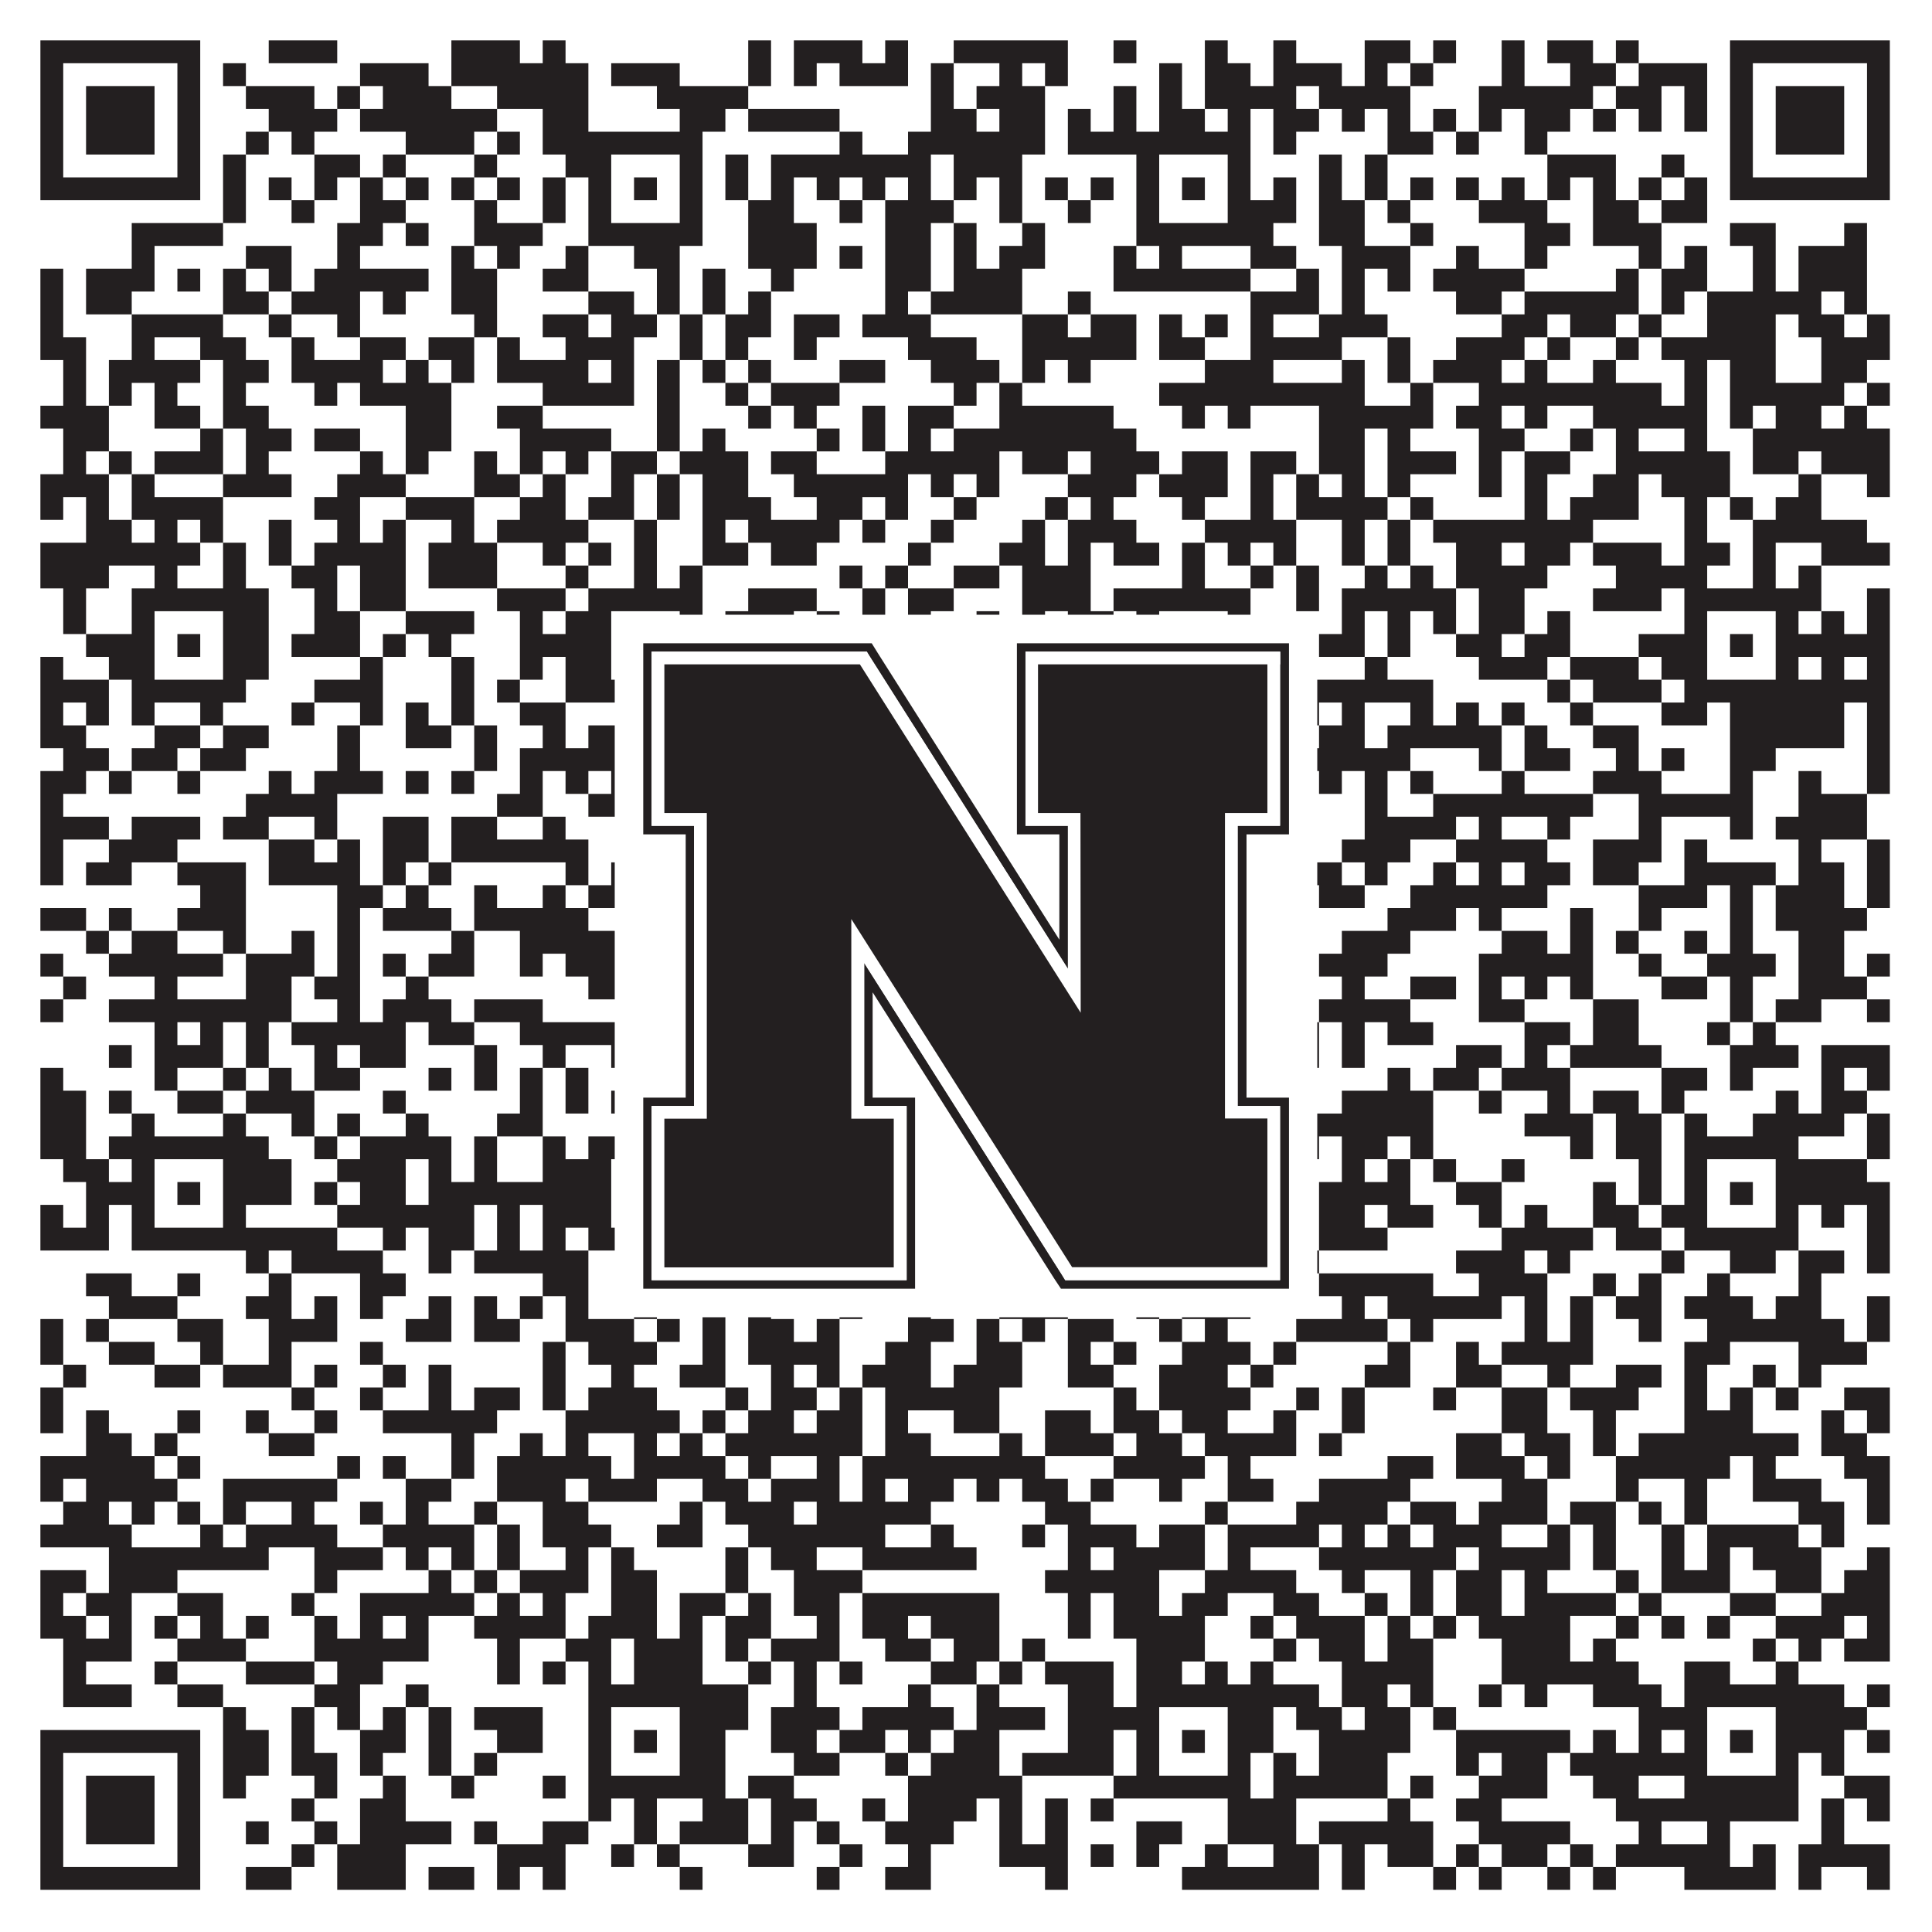
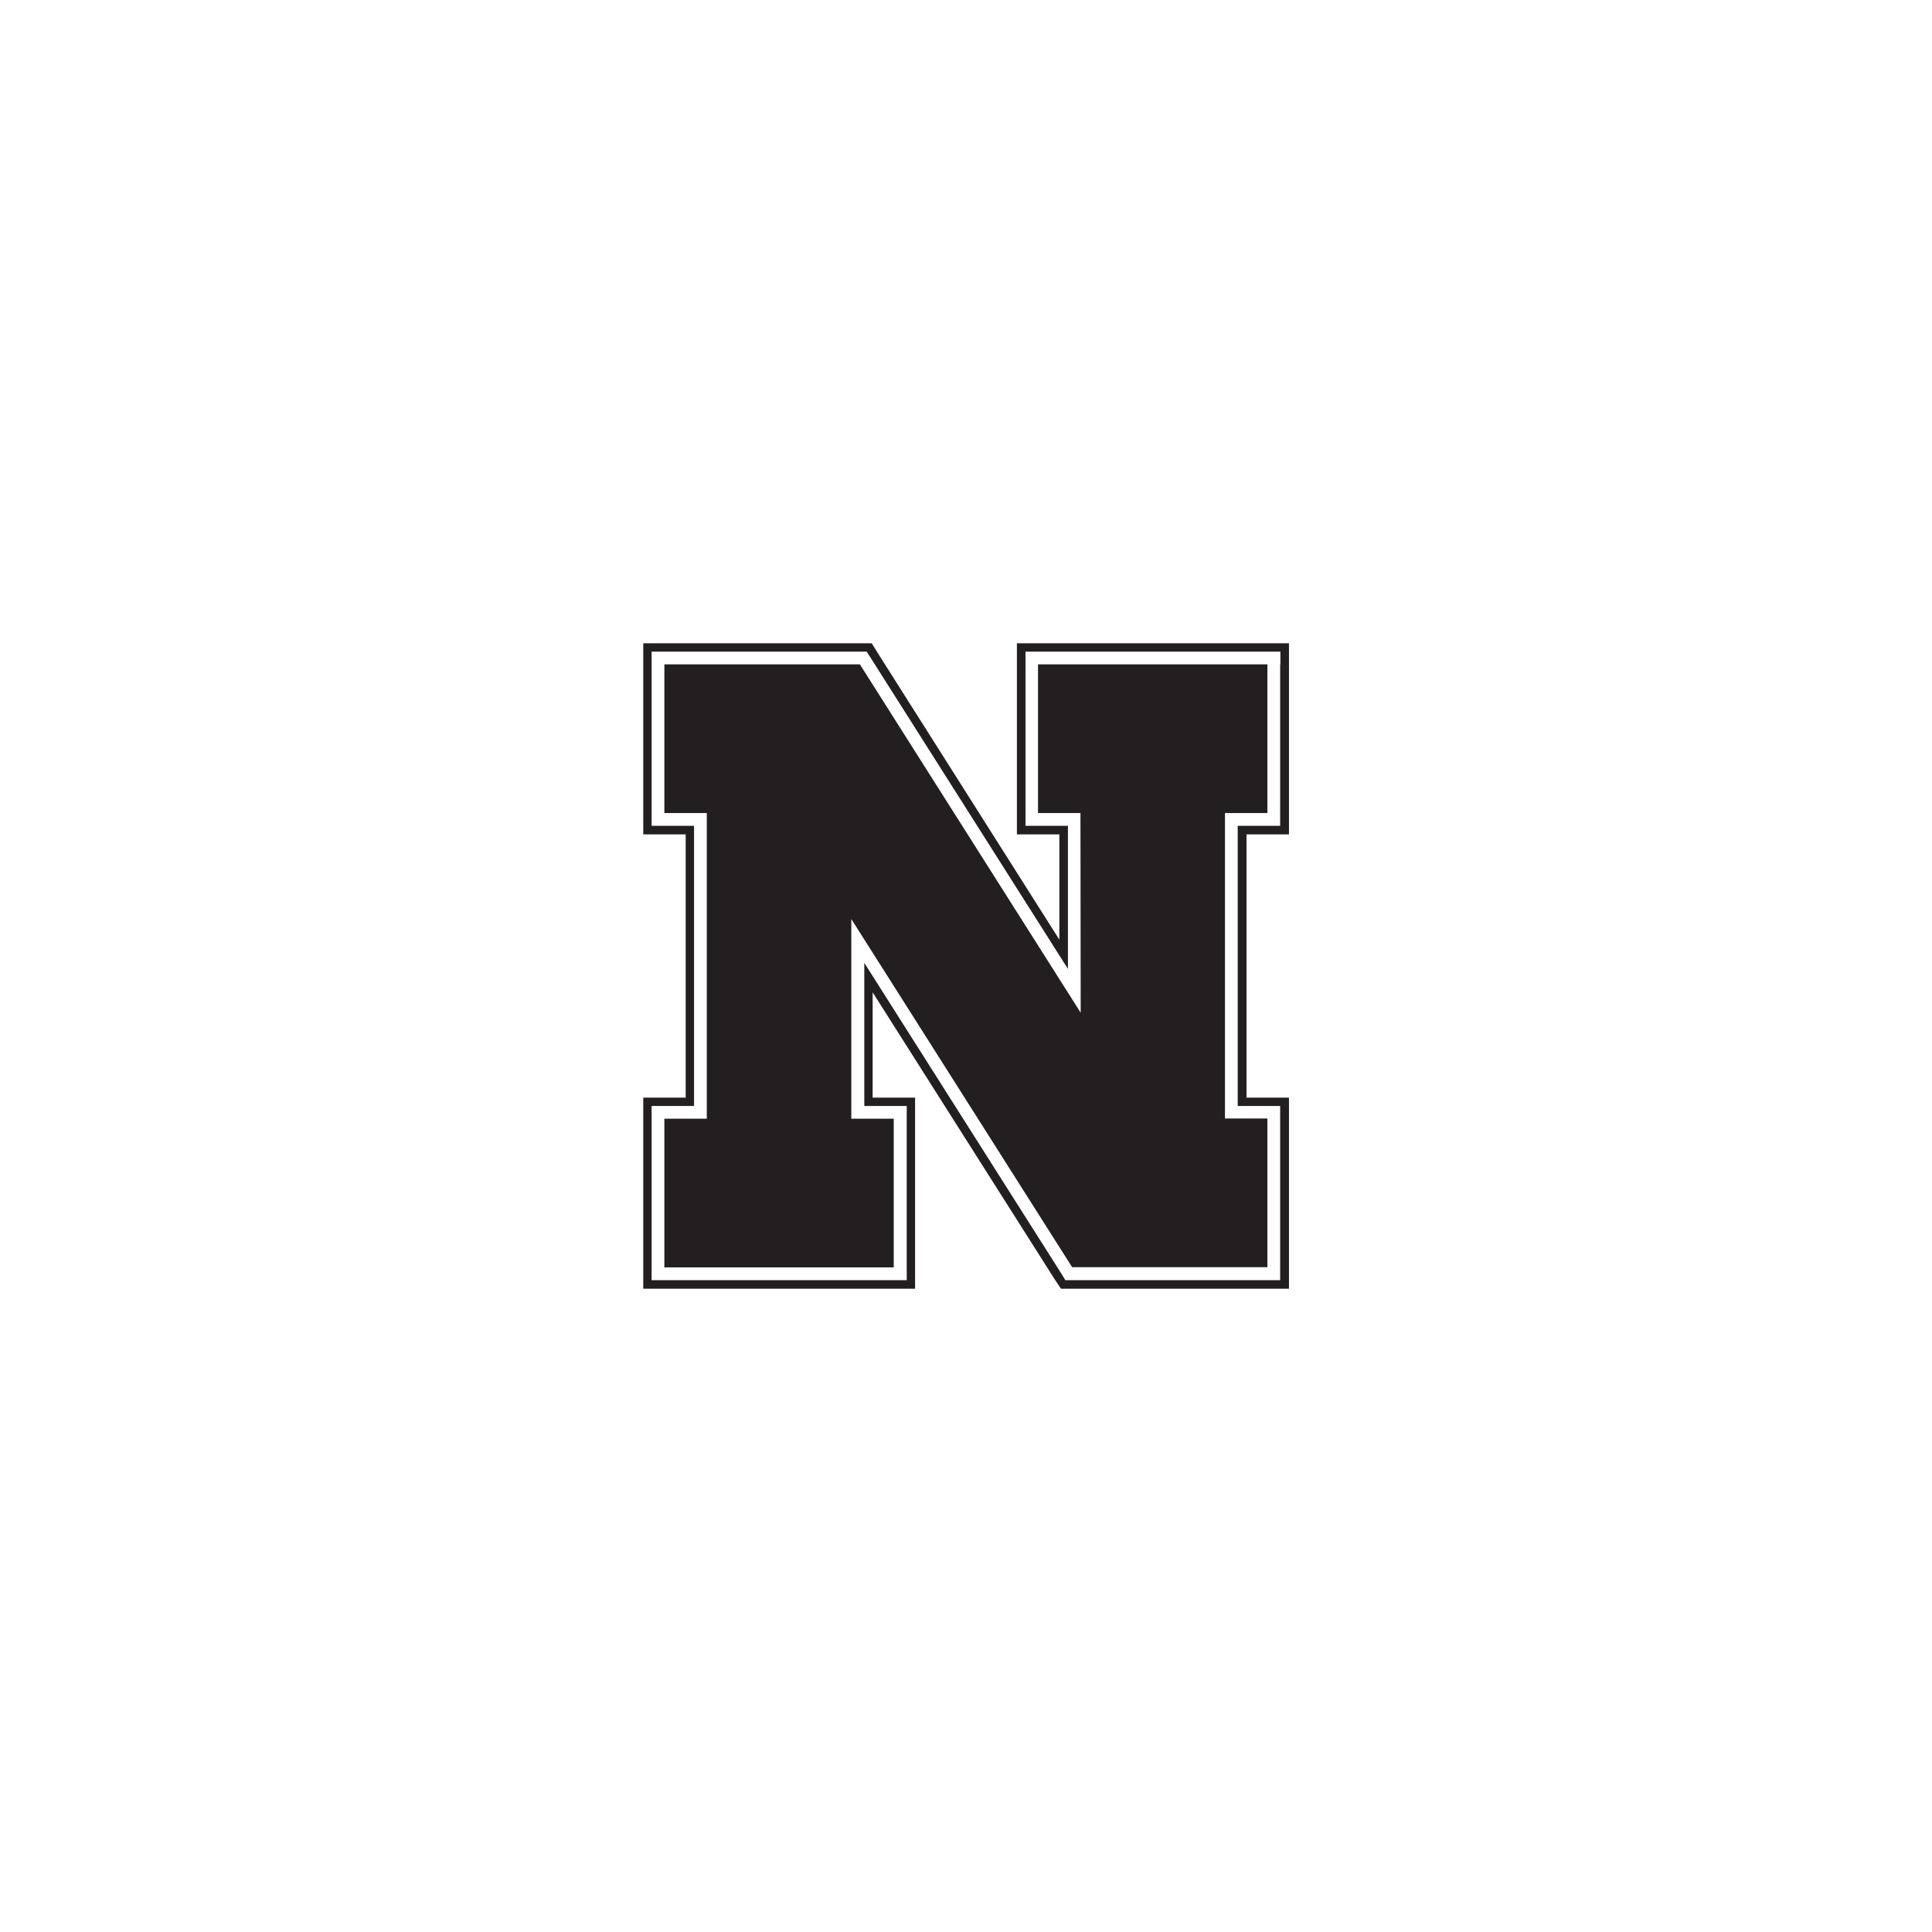
<svg xmlns="http://www.w3.org/2000/svg" version="1.1" width="1100px" height="1100px" viewBox="0 0 1100 1100">
  <rect x="0" y="0" width="1100" height="1100" fill="#ffffff" fill-opacity="1" />
-   <path fill="#231f20" fill-opacity="1" d="M23,23L114,23L114,36L23,36ZM153,23L192,23L192,36L153,36ZM257,23L296,23L296,36L257,36ZM309,23L322,23L322,36L309,36ZM426,23L439,23L439,36L426,36ZM452,23L491,23L491,36L452,36ZM504,23L517,23L517,36L504,36ZM543,23L608,23L608,36L543,36ZM634,23L647,23L647,36L634,36ZM686,23L699,23L699,36L686,36ZM725,23L738,23L738,36L725,36ZM777,23L803,23L803,36L777,36ZM816,23L829,23L829,36L816,36ZM855,23L868,23L868,36L855,36ZM881,23L907,23L907,36L881,36ZM920,23L933,23L933,36L920,36ZM985,23L1076,23L1076,36L985,36ZM23,36L36,36L36,49L23,49ZM101,36L114,36L114,49L101,49ZM127,36L140,36L140,49L127,49ZM205,36L244,36L244,49L205,49ZM257,36L335,36L335,49L257,49ZM348,36L387,36L387,49L348,49ZM426,36L439,36L439,49L426,49ZM452,36L465,36L465,49L452,49ZM478,36L517,36L517,49L478,49ZM530,36L543,36L543,49L530,49ZM569,36L582,36L582,49L569,49ZM595,36L608,36L608,49L595,49ZM660,36L673,36L673,49L660,49ZM686,36L712,36L712,49L686,49ZM725,36L764,36L764,49L725,49ZM777,36L790,36L790,49L777,49ZM803,36L816,36L816,49L803,49ZM855,36L868,36L868,49L855,49ZM894,36L920,36L920,49L894,49ZM933,36L972,36L972,49L933,49ZM985,36L998,36L998,49L985,49ZM1063,36L1076,36L1076,49L1063,49ZM23,49L36,49L36,62L23,62ZM49,49L88,49L88,62L49,62ZM101,49L114,49L114,62L101,62ZM140,49L179,49L179,62L140,62ZM192,49L205,49L205,62L192,62ZM218,49L257,49L257,62L218,62ZM283,49L335,49L335,62L283,62ZM374,49L426,49L426,62L374,62ZM530,49L543,49L543,62L530,62ZM556,49L595,49L595,62L556,62ZM634,49L647,49L647,62L634,62ZM660,49L673,49L673,62L660,62ZM686,49L738,49L738,62L686,62ZM751,49L803,49L803,62L751,62ZM842,49L907,49L907,62L842,62ZM920,49L946,49L946,62L920,62ZM959,49L972,49L972,62L959,62ZM985,49L998,49L998,62L985,62ZM1011,49L1050,49L1050,62L1011,62ZM1063,49L1076,49L1076,62L1063,62ZM23,62L36,62L36,75L23,75ZM49,62L88,62L88,75L49,75ZM101,62L114,62L114,75L101,75ZM153,62L192,62L192,75L153,75ZM205,62L283,62L283,75L205,75ZM309,62L335,62L335,75L309,75ZM387,62L413,62L413,75L387,75ZM426,62L478,62L478,75L426,75ZM530,62L556,62L556,75L530,75ZM569,62L595,62L595,75L569,75ZM608,62L621,62L621,75L608,75ZM634,62L647,62L647,75L634,75ZM660,62L686,62L686,75L660,75ZM699,62L712,62L712,75L699,75ZM725,62L751,62L751,75L725,75ZM764,62L777,62L777,75L764,75ZM790,62L803,62L803,75L790,75ZM816,62L829,62L829,75L816,75ZM842,62L855,62L855,75L842,75ZM868,62L894,62L894,75L868,75ZM907,62L920,62L920,75L907,75ZM933,62L946,62L946,75L933,75ZM959,62L972,62L972,75L959,75ZM985,62L998,62L998,75L985,75ZM1011,62L1050,62L1050,75L1011,75ZM1063,62L1076,62L1076,75L1063,75ZM23,75L36,75L36,88L23,88ZM49,75L88,75L88,88L49,88ZM101,75L114,75L114,88L101,88ZM140,75L153,75L153,88L140,88ZM166,75L179,75L179,88L166,88ZM231,75L270,75L270,88L231,88ZM283,75L296,75L296,88L283,88ZM309,75L400,75L400,88L309,88ZM478,75L491,75L491,88L478,88ZM517,75L595,75L595,88L517,88ZM608,75L712,75L712,88L608,88ZM725,75L738,75L738,88L725,88ZM790,75L816,75L816,88L790,88ZM829,75L842,75L842,88L829,88ZM868,75L881,75L881,88L868,88ZM985,75L998,75L998,88L985,88ZM1011,75L1050,75L1050,88L1011,88ZM1063,75L1076,75L1076,88L1063,88ZM23,88L36,88L36,101L23,101ZM101,88L114,88L114,101L101,101ZM127,88L140,88L140,101L127,101ZM179,88L205,88L205,101L179,101ZM218,88L231,88L231,101L218,101ZM270,88L283,88L283,101L270,101ZM322,88L348,88L348,101L322,101ZM387,88L400,88L400,101L387,101ZM413,88L426,88L426,101L413,101ZM439,88L530,88L530,101L439,101ZM543,88L582,88L582,101L543,101ZM647,88L660,88L660,101L647,101ZM699,88L712,88L712,101L699,101ZM751,88L764,88L764,101L751,101ZM777,88L790,88L790,101L777,101ZM881,88L920,88L920,101L881,101ZM946,88L959,88L959,101L946,101ZM985,88L998,88L998,101L985,101ZM1063,88L1076,88L1076,101L1063,101ZM23,101L114,101L114,114L23,114ZM127,101L140,101L140,114L127,114ZM153,101L166,101L166,114L153,114ZM179,101L192,101L192,114L179,114ZM205,101L218,101L218,114L205,114ZM231,101L244,101L244,114L231,114ZM257,101L270,101L270,114L257,114ZM283,101L296,101L296,114L283,114ZM309,101L322,101L322,114L309,114ZM335,101L348,101L348,114L335,114ZM361,101L374,101L374,114L361,114ZM387,101L400,101L400,114L387,114ZM413,101L426,101L426,114L413,114ZM439,101L452,101L452,114L439,114ZM465,101L478,101L478,114L465,114ZM491,101L504,101L504,114L491,114ZM517,101L530,101L530,114L517,114ZM543,101L556,101L556,114L543,114ZM569,101L582,101L582,114L569,114ZM595,101L608,101L608,114L595,114ZM621,101L634,101L634,114L621,114ZM647,101L660,101L660,114L647,114ZM673,101L686,101L686,114L673,114ZM699,101L712,101L712,114L699,114ZM725,101L738,101L738,114L725,114ZM751,101L764,101L764,114L751,114ZM777,101L790,101L790,114L777,114ZM803,101L816,101L816,114L803,114ZM829,101L842,101L842,114L829,114ZM855,101L868,101L868,114L855,114ZM881,101L894,101L894,114L881,114ZM907,101L920,101L920,114L907,114ZM933,101L946,101L946,114L933,114ZM959,101L972,101L972,114L959,114ZM985,101L1076,101L1076,114L985,114ZM127,114L140,114L140,127L127,127ZM166,114L179,114L179,127L166,127ZM205,114L231,114L231,127L205,127ZM270,114L283,114L283,127L270,127ZM309,114L322,114L322,127L309,127ZM335,114L348,114L348,127L335,127ZM387,114L400,114L400,127L387,127ZM426,114L452,114L452,127L426,127ZM478,114L491,114L491,127L478,127ZM504,114L543,114L543,127L504,127ZM569,114L582,114L582,127L569,127ZM608,114L621,114L621,127L608,127ZM647,114L660,114L660,127L647,127ZM699,114L738,114L738,127L699,127ZM751,114L777,114L777,127L751,127ZM790,114L803,114L803,127L790,127ZM842,114L881,114L881,127L842,127ZM907,114L933,114L933,127L907,127ZM946,114L972,114L972,127L946,127ZM75,127L127,127L127,140L75,140ZM192,127L218,127L218,140L192,140ZM231,127L244,127L244,140L231,140ZM270,127L309,127L309,140L270,140ZM335,127L400,127L400,140L335,140ZM426,127L465,127L465,140L426,140ZM504,127L530,127L530,140L504,140ZM543,127L556,127L556,140L543,140ZM582,127L595,127L595,140L582,140ZM647,127L725,127L725,140L647,140ZM751,127L777,127L777,140L751,140ZM803,127L816,127L816,140L803,140ZM868,127L894,127L894,140L868,140ZM907,127L946,127L946,140L907,140ZM985,127L1011,127L1011,140L985,140ZM1050,127L1063,127L1063,140L1050,140ZM75,140L88,140L88,153L75,153ZM140,140L166,140L166,153L140,153ZM192,140L205,140L205,153L192,153ZM257,140L270,140L270,153L257,153ZM283,140L296,140L296,153L283,153ZM322,140L335,140L335,153L322,153ZM361,140L387,140L387,153L361,153ZM426,140L465,140L465,153L426,153ZM478,140L491,140L491,153L478,153ZM504,140L530,140L530,153L504,153ZM543,140L556,140L556,153L543,153ZM569,140L595,140L595,153L569,153ZM634,140L647,140L647,153L634,153ZM660,140L673,140L673,153L660,153ZM712,140L738,140L738,153L712,153ZM764,140L803,140L803,153L764,153ZM829,140L842,140L842,153L829,153ZM868,140L881,140L881,153L868,153ZM933,140L946,140L946,153L933,153ZM959,140L972,140L972,153L959,153ZM998,140L1011,140L1011,153L998,153ZM1024,140L1063,140L1063,153L1024,153ZM23,153L36,153L36,166L23,166ZM49,153L88,153L88,166L49,166ZM101,153L114,153L114,166L101,166ZM127,153L140,153L140,166L127,166ZM153,153L166,153L166,166L153,166ZM179,153L244,153L244,166L179,166ZM257,153L283,153L283,166L257,166ZM309,153L335,153L335,166L309,166ZM374,153L387,153L387,166L374,166ZM400,153L413,153L413,166L400,166ZM439,153L452,153L452,166L439,166ZM504,153L530,153L530,166L504,166ZM543,153L582,153L582,166L543,166ZM634,153L712,153L712,166L634,166ZM738,153L751,153L751,166L738,166ZM764,153L777,153L777,166L764,166ZM790,153L803,153L803,166L790,166ZM816,153L868,153L868,166L816,166ZM920,153L933,153L933,166L920,166ZM946,153L972,153L972,166L946,166ZM998,153L1011,153L1011,166L998,166ZM1024,153L1063,153L1063,166L1024,166ZM23,166L36,166L36,179L23,179ZM49,166L75,166L75,179L49,179ZM127,166L153,166L153,179L127,179ZM166,166L205,166L205,179L166,179ZM218,166L231,166L231,179L218,179ZM257,166L283,166L283,179L257,179ZM335,166L361,166L361,179L335,179ZM374,166L387,166L387,179L374,179ZM400,166L413,166L413,179L400,179ZM426,166L439,166L439,179L426,179ZM504,166L517,166L517,179L504,179ZM530,166L582,166L582,179L530,179ZM608,166L621,166L621,179L608,179ZM712,166L751,166L751,179L712,179ZM764,166L777,166L777,179L764,179ZM829,166L855,166L855,179L829,179ZM868,166L933,166L933,179L868,179ZM946,166L959,166L959,179L946,179ZM972,166L1037,166L1037,179L972,179ZM1050,166L1063,166L1063,179L1050,179ZM23,179L36,179L36,192L23,192ZM75,179L127,179L127,192L75,192ZM153,179L166,179L166,192L153,192ZM192,179L205,179L205,192L192,192ZM270,179L283,179L283,192L270,192ZM309,179L335,179L335,192L309,192ZM348,179L374,179L374,192L348,192ZM387,179L400,179L400,192L387,192ZM413,179L439,179L439,192L413,192ZM452,179L478,179L478,192L452,192ZM491,179L530,179L530,192L491,192ZM582,179L608,179L608,192L582,192ZM621,179L647,179L647,192L621,192ZM660,179L673,179L673,192L660,192ZM686,179L699,179L699,192L686,192ZM712,179L725,179L725,192L712,192ZM751,179L790,179L790,192L751,192ZM855,179L881,179L881,192L855,192ZM894,179L920,179L920,192L894,192ZM933,179L946,179L946,192L933,192ZM972,179L1011,179L1011,192L972,192ZM1024,179L1050,179L1050,192L1024,192ZM1063,179L1076,179L1076,192L1063,192ZM23,192L49,192L49,205L23,205ZM75,192L88,192L88,205L75,205ZM114,192L140,192L140,205L114,205ZM166,192L179,192L179,205L166,205ZM205,192L231,192L231,205L205,205ZM244,192L270,192L270,205L244,205ZM283,192L296,192L296,205L283,205ZM322,192L361,192L361,205L322,205ZM387,192L400,192L400,205L387,205ZM413,192L426,192L426,205L413,205ZM452,192L465,192L465,205L452,205ZM517,192L556,192L556,205L517,205ZM582,192L647,192L647,205L582,205ZM660,192L686,192L686,205L660,205ZM712,192L764,192L764,205L712,205ZM790,192L803,192L803,205L790,205ZM829,192L868,192L868,205L829,205ZM881,192L894,192L894,205L881,205ZM920,192L933,192L933,205L920,205ZM946,192L1011,192L1011,205L946,205ZM1037,192L1076,192L1076,205L1037,205ZM36,205L49,205L49,218L36,218ZM62,205L114,205L114,218L62,218ZM127,205L153,205L153,218L127,218ZM166,205L218,205L218,218L166,218ZM231,205L244,205L244,218L231,218ZM257,205L270,205L270,218L257,218ZM283,205L335,205L335,218L283,218ZM348,205L361,205L361,218L348,218ZM374,205L387,205L387,218L374,218ZM400,205L413,205L413,218L400,218ZM426,205L439,205L439,218L426,218ZM478,205L504,205L504,218L478,218ZM530,205L569,205L569,218L530,218ZM582,205L595,205L595,218L582,218ZM608,205L621,205L621,218L608,218ZM686,205L725,205L725,218L686,218ZM764,205L777,205L777,218L764,218ZM790,205L803,205L803,218L790,218ZM816,205L855,205L855,218L816,218ZM868,205L881,205L881,218L868,218ZM907,205L920,205L920,218L907,218ZM959,205L972,205L972,218L959,218ZM985,205L1011,205L1011,218L985,218ZM1037,205L1063,205L1063,218L1037,218ZM36,218L49,218L49,231L36,231ZM62,218L75,218L75,231L62,231ZM88,218L101,218L101,231L88,231ZM127,218L140,218L140,231L127,231ZM179,218L192,218L192,231L179,231ZM205,218L257,218L257,231L205,231ZM309,218L361,218L361,231L309,231ZM374,218L387,218L387,231L374,231ZM413,218L426,218L426,231L413,231ZM439,218L478,218L478,231L439,231ZM543,218L556,218L556,231L543,231ZM569,218L582,218L582,231L569,231ZM660,218L777,218L777,231L660,231ZM803,218L816,218L816,231L803,231ZM842,218L946,218L946,231L842,231ZM959,218L972,218L972,231L959,231ZM985,218L1050,218L1050,231L985,231ZM1063,218L1076,218L1076,231L1063,231ZM23,231L62,231L62,244L23,244ZM88,231L114,231L114,244L88,244ZM127,231L153,231L153,244L127,244ZM231,231L257,231L257,244L231,244ZM283,231L309,231L309,244L283,244ZM374,231L387,231L387,244L374,244ZM426,231L439,231L439,244L426,244ZM452,231L465,231L465,244L452,244ZM491,231L504,231L504,244L491,244ZM517,231L543,231L543,244L517,244ZM569,231L634,231L634,244L569,244ZM673,231L686,231L686,244L673,244ZM699,231L712,231L712,244L699,244ZM751,231L816,231L816,244L751,244ZM829,231L855,231L855,244L829,244ZM868,231L881,231L881,244L868,244ZM907,231L972,231L972,244L907,244ZM985,231L998,231L998,244L985,244ZM1011,231L1037,231L1037,244L1011,244ZM1050,231L1063,231L1063,244L1050,244ZM36,244L62,244L62,257L36,257ZM114,244L127,244L127,257L114,257ZM140,244L166,244L166,257L140,257ZM179,244L205,244L205,257L179,257ZM231,244L257,244L257,257L231,257ZM296,244L348,244L348,257L296,257ZM374,244L387,244L387,257L374,257ZM400,244L413,244L413,257L400,257ZM465,244L478,244L478,257L465,257ZM491,244L504,244L504,257L491,257ZM517,244L530,244L530,257L517,257ZM543,244L647,244L647,257L543,257ZM751,244L777,244L777,257L751,257ZM790,244L803,244L803,257L790,257ZM842,244L868,244L868,257L842,257ZM894,244L907,244L907,257L894,257ZM920,244L933,244L933,257L920,257ZM959,244L972,244L972,257L959,257ZM998,244L1076,244L1076,257L998,257ZM36,257L49,257L49,270L36,270ZM62,257L75,257L75,270L62,270ZM88,257L127,257L127,270L88,270ZM140,257L153,257L153,270L140,270ZM205,257L218,257L218,270L205,270ZM231,257L244,257L244,270L231,270ZM270,257L283,257L283,270L270,270ZM296,257L309,257L309,270L296,270ZM322,257L335,257L335,270L322,270ZM348,257L374,257L374,270L348,270ZM387,257L426,257L426,270L387,270ZM439,257L465,257L465,270L439,270ZM504,257L569,257L569,270L504,270ZM582,257L608,257L608,270L582,270ZM621,257L660,257L660,270L621,270ZM673,257L699,257L699,270L673,270ZM712,257L738,257L738,270L712,270ZM751,257L777,257L777,270L751,270ZM790,257L829,257L829,270L790,270ZM842,257L855,257L855,270L842,270ZM868,257L894,257L894,270L868,270ZM920,257L985,257L985,270L920,270ZM998,257L1024,257L1024,270L998,270ZM1037,257L1076,257L1076,270L1037,270ZM23,270L62,270L62,283L23,283ZM75,270L88,270L88,283L75,283ZM127,270L166,270L166,283L127,283ZM192,270L231,270L231,283L192,283ZM270,270L296,270L296,283L270,283ZM309,270L322,270L322,283L309,283ZM348,270L361,270L361,283L348,283ZM374,270L387,270L387,283L374,283ZM400,270L426,270L426,283L400,283ZM452,270L517,270L517,283L452,283ZM530,270L543,270L543,283L530,283ZM556,270L569,270L569,283L556,283ZM608,270L647,270L647,283L608,283ZM660,270L699,270L699,283L660,283ZM712,270L725,270L725,283L712,283ZM738,270L751,270L751,283L738,283ZM764,270L777,270L777,283L764,283ZM790,270L803,270L803,283L790,283ZM842,270L855,270L855,283L842,283ZM868,270L881,270L881,283L868,283ZM907,270L933,270L933,283L907,283ZM946,270L985,270L985,283L946,283ZM1024,270L1037,270L1037,283L1024,283ZM1063,270L1076,270L1076,283L1063,283ZM23,283L36,283L36,296L23,296ZM49,283L62,283L62,296L49,296ZM75,283L127,283L127,296L75,296ZM179,283L205,283L205,296L179,296ZM231,283L270,283L270,296L231,296ZM296,283L322,283L322,296L296,296ZM335,283L361,283L361,296L335,296ZM374,283L387,283L387,296L374,296ZM400,283L439,283L439,296L400,296ZM465,283L491,283L491,296L465,296ZM504,283L517,283L517,296L504,296ZM543,283L556,283L556,296L543,296ZM595,283L608,283L608,296L595,296ZM621,283L634,283L634,296L621,296ZM673,283L686,283L686,296L673,296ZM712,283L725,283L725,296L712,296ZM738,283L790,283L790,296L738,296ZM803,283L816,283L816,296L803,296ZM868,283L881,283L881,296L868,296ZM894,283L933,283L933,296L894,296ZM959,283L972,283L972,296L959,296ZM985,283L998,283L998,296L985,296ZM1011,283L1037,283L1037,296L1011,296ZM49,296L75,296L75,309L49,309ZM88,296L101,296L101,309L88,309ZM114,296L127,296L127,309L114,309ZM153,296L166,296L166,309L153,309ZM192,296L205,296L205,309L192,309ZM218,296L231,296L231,309L218,309ZM257,296L270,296L270,309L257,309ZM283,296L335,296L335,309L283,309ZM361,296L374,296L374,309L361,309ZM400,296L413,296L413,309L400,309ZM426,296L478,296L478,309L426,309ZM491,296L504,296L504,309L491,309ZM530,296L543,296L543,309L530,309ZM582,296L595,296L595,309L582,309ZM608,296L647,296L647,309L608,309ZM686,296L738,296L738,309L686,309ZM764,296L777,296L777,309L764,309ZM790,296L803,296L803,309L790,309ZM816,296L907,296L907,309L816,309ZM959,296L972,296L972,309L959,309ZM998,296L1063,296L1063,309L998,309ZM23,309L114,309L114,322L23,322ZM127,309L140,309L140,322L127,322ZM153,309L166,309L166,322L153,322ZM179,309L231,309L231,322L179,322ZM244,309L283,309L283,322L244,322ZM309,309L322,309L322,322L309,322ZM335,309L348,309L348,322L335,322ZM361,309L374,309L374,322L361,322ZM400,309L426,309L426,322L400,322ZM439,309L465,309L465,322L439,322ZM517,309L530,309L530,322L517,322ZM569,309L595,309L595,322L569,322ZM608,309L621,309L621,322L608,322ZM634,309L660,309L660,322L634,322ZM673,309L686,309L686,322L673,322ZM699,309L712,309L712,322L699,322ZM725,309L738,309L738,322L725,322ZM764,309L777,309L777,322L764,322ZM790,309L803,309L803,322L790,322ZM829,309L855,309L855,322L829,322ZM868,309L894,309L894,322L868,322ZM907,309L946,309L946,322L907,322ZM959,309L985,309L985,322L959,322ZM998,309L1011,309L1011,322L998,322ZM1037,309L1076,309L1076,322L1037,322ZM23,322L62,322L62,335L23,335ZM88,322L101,322L101,335L88,335ZM127,322L140,322L140,335L127,335ZM166,322L192,322L192,335L166,335ZM205,322L231,322L231,335L205,335ZM244,322L283,322L283,335L244,335ZM322,322L335,322L335,335L322,335ZM361,322L374,322L374,335L361,335ZM387,322L400,322L400,335L387,335ZM478,322L491,322L491,335L478,335ZM504,322L517,322L517,335L504,335ZM543,322L569,322L569,335L543,335ZM582,322L621,322L621,335L582,335ZM673,322L686,322L686,335L673,335ZM712,322L725,322L725,335L712,335ZM738,322L751,322L751,335L738,335ZM777,322L790,322L790,335L777,335ZM803,322L816,322L816,335L803,335ZM829,322L881,322L881,335L829,335ZM920,322L972,322L972,335L920,335ZM998,322L1011,322L1011,335L998,335ZM1024,322L1037,322L1037,335L1024,335ZM36,335L49,335L49,348L36,348ZM75,335L153,335L153,348L75,348ZM179,335L192,335L192,348L179,348ZM205,335L231,335L231,348L205,348ZM283,335L322,335L322,348L283,348ZM335,335L400,335L400,348L335,348ZM426,335L465,335L465,348L426,348ZM491,335L504,335L504,348L491,348ZM517,335L543,335L543,348L517,348ZM582,335L621,335L621,348L582,348ZM634,335L712,335L712,348L634,348ZM738,335L751,335L751,348L738,348ZM764,335L829,335L829,348L764,348ZM842,335L868,335L868,348L842,348ZM907,335L946,335L946,348L907,348ZM959,335L1037,335L1037,348L959,348ZM1063,335L1076,335L1076,348L1063,348ZM36,348L49,348L49,361L36,361ZM75,348L88,348L88,361L75,361ZM127,348L153,348L153,361L127,361ZM179,348L205,348L205,361L179,361ZM231,348L270,348L270,361L231,361ZM296,348L309,348L309,361L296,361ZM322,348L348,348L348,361L322,361ZM387,348L400,348L400,361L387,361ZM413,348L452,348L452,361L413,361ZM465,348L478,348L478,361L465,361ZM491,348L504,348L504,361L491,361ZM517,348L530,348L530,361L517,361ZM556,348L569,348L569,361L556,361ZM582,348L595,348L595,361L582,361ZM608,348L634,348L634,361L608,361ZM647,348L660,348L660,361L647,361ZM699,348L712,348L712,361L699,361ZM764,348L777,348L777,361L764,361ZM790,348L803,348L803,361L790,361ZM816,348L829,348L829,361L816,361ZM842,348L868,348L868,361L842,361ZM881,348L894,348L894,361L881,361ZM959,348L972,348L972,361L959,361ZM1011,348L1024,348L1024,361L1011,361ZM1037,348L1050,348L1050,361L1037,361ZM1063,348L1076,348L1076,361L1063,361ZM49,361L88,361L88,374L49,374ZM101,361L114,361L114,374L101,374ZM127,361L153,361L153,374L127,374ZM166,361L205,361L205,374L166,374ZM218,361L231,361L231,374L218,374ZM244,361L257,361L257,374L244,374ZM296,361L348,361L348,374L296,374ZM361,361L374,361L374,374L361,374ZM387,361L413,361L413,374L387,374ZM452,361L465,361L465,374L452,374ZM478,361L491,361L491,374L478,374ZM504,361L517,361L517,374L504,374ZM530,361L543,361L543,374L530,374ZM556,361L595,361L595,374L556,374ZM608,361L621,361L621,374L608,374ZM634,361L660,361L660,374L634,374ZM673,361L686,361L686,374L673,374ZM699,361L738,361L738,374L699,374ZM751,361L777,361L777,374L751,374ZM790,361L803,361L803,374L790,374ZM829,361L855,361L855,374L829,374ZM868,361L894,361L894,374L868,374ZM933,361L972,361L972,374L933,374ZM985,361L998,361L998,374L985,374ZM1011,361L1076,361L1076,374L1011,374ZM23,374L36,374L36,387L23,387ZM62,374L88,374L88,387L62,387ZM127,374L153,374L153,387L127,387ZM205,374L218,374L218,387L205,387ZM257,374L270,374L270,387L257,387ZM296,374L309,374L309,387L296,387ZM322,374L348,374L348,387L322,387ZM387,374L400,374L400,387L387,387ZM413,374L426,374L426,387L413,387ZM504,374L517,374L517,387L504,387ZM530,374L582,374L582,387L530,387ZM634,374L660,374L660,387L634,387ZM699,374L725,374L725,387L699,387ZM777,374L790,374L790,387L777,387ZM842,374L881,374L881,387L842,387ZM894,374L933,374L933,387L894,387ZM946,374L972,374L972,387L946,387ZM1011,374L1024,374L1024,387L1011,387ZM1037,374L1050,374L1050,387L1037,387ZM1063,374L1076,374L1076,387L1063,387ZM23,387L62,387L62,400L23,400ZM75,387L140,387L140,400L75,400ZM179,387L218,387L218,400L179,400ZM257,387L270,387L270,400L257,400ZM283,387L296,387L296,400L283,400ZM322,387L426,387L426,400L322,400ZM439,387L452,387L452,400L439,400ZM491,387L504,387L504,400L491,400ZM517,387L530,387L530,400L517,400ZM543,387L556,387L556,400L543,400ZM595,387L608,387L608,400L595,400ZM634,387L725,387L725,400L634,400ZM738,387L816,387L816,400L738,400ZM881,387L894,387L894,400L881,400ZM907,387L946,387L946,400L907,400ZM959,387L1076,387L1076,400L959,400ZM23,400L36,400L36,413L23,413ZM49,400L62,400L62,413L49,413ZM75,400L88,400L88,413L75,413ZM114,400L127,400L127,413L114,413ZM166,400L179,400L179,413L166,413ZM205,400L218,400L218,413L205,413ZM231,400L244,400L244,413L231,413ZM257,400L270,400L270,413L257,413ZM296,400L322,400L322,413L296,413ZM374,400L400,400L400,413L374,413ZM439,400L452,400L452,413L439,413ZM465,400L478,400L478,413L465,413ZM491,400L504,400L504,413L491,413ZM556,400L647,400L647,413L556,413ZM660,400L673,400L673,413L660,413ZM686,400L699,400L699,413L686,413ZM725,400L751,400L751,413L725,413ZM764,400L777,400L777,413L764,413ZM803,400L816,400L816,413L803,413ZM829,400L842,400L842,413L829,413ZM855,400L868,400L868,413L855,413ZM894,400L907,400L907,413L894,413ZM946,400L972,400L972,413L946,413ZM985,400L1050,400L1050,413L985,413ZM1063,400L1076,400L1076,413L1063,413ZM23,413L49,413L49,426L23,426ZM88,413L114,413L114,426L88,426ZM127,413L153,413L153,426L127,426ZM192,413L205,413L205,426L192,426ZM231,413L257,413L257,426L231,426ZM270,413L283,413L283,426L270,426ZM309,413L322,413L322,426L309,426ZM335,413L374,413L374,426L335,426ZM387,413L400,413L400,426L387,426ZM439,413L452,413L452,426L439,426ZM465,413L491,413L491,426L465,426ZM543,413L582,413L582,426L543,426ZM595,413L608,413L608,426L595,426ZM621,413L634,413L634,426L621,426ZM686,413L738,413L738,426L686,426ZM751,413L777,413L777,426L751,426ZM790,413L855,413L855,426L790,426ZM868,413L881,413L881,426L868,426ZM907,413L933,413L933,426L907,426ZM985,413L1050,413L1050,426L985,426ZM1063,413L1076,413L1076,426L1063,426ZM36,426L62,426L62,439L36,439ZM75,426L101,426L101,439L75,439ZM114,426L140,426L140,439L114,439ZM192,426L205,426L205,439L192,439ZM270,426L283,426L283,439L270,439ZM296,426L361,426L361,439L296,439ZM387,426L400,426L400,439L387,439ZM426,426L439,426L439,439L426,439ZM465,426L491,426L491,439L465,439ZM504,426L530,426L530,439L504,439ZM543,426L556,426L556,439L543,439ZM569,426L582,426L582,439L569,439ZM608,426L673,426L673,439L608,439ZM686,426L699,426L699,439L686,439ZM712,426L803,426L803,439L712,439ZM842,426L855,426L855,439L842,439ZM868,426L894,426L894,439L868,439ZM920,426L933,426L933,439L920,439ZM946,426L959,426L959,439L946,439ZM985,426L1011,426L1011,439L985,439ZM1063,426L1076,426L1076,439L1063,439ZM23,439L49,439L49,452L23,452ZM62,439L75,439L75,452L62,452ZM101,439L114,439L114,452L101,452ZM153,439L166,439L166,452L153,452ZM179,439L218,439L218,452L179,452ZM231,439L244,439L244,452L231,452ZM257,439L270,439L270,452L257,452ZM296,439L309,439L309,452L296,452ZM322,439L335,439L335,452L322,452ZM348,439L361,439L361,452L348,452ZM374,439L387,439L387,452L374,452ZM400,439L413,439L413,452L400,452ZM452,439L504,439L504,452L452,452ZM517,439L543,439L543,452L517,452ZM569,439L621,439L621,452L569,452ZM647,439L660,439L660,452L647,452ZM686,439L699,439L699,452L686,452ZM712,439L725,439L725,452L712,452ZM751,439L764,439L764,452L751,452ZM777,439L790,439L790,452L777,452ZM803,439L816,439L816,452L803,452ZM855,439L868,439L868,452L855,452ZM907,439L946,439L946,452L907,452ZM985,439L998,439L998,452L985,452ZM1024,439L1037,439L1037,452L1024,452ZM1063,439L1076,439L1076,452L1063,452ZM23,452L36,452L36,465L23,465ZM140,452L192,452L192,465L140,465ZM283,452L309,452L309,465L283,465ZM335,452L361,452L361,465L335,465ZM374,452L413,452L413,465L374,465ZM439,452L452,452L452,465L439,465ZM504,452L530,452L530,465L504,465ZM556,452L595,452L595,465L556,465ZM608,452L621,452L621,465L608,465ZM634,452L660,452L660,465L634,465ZM673,452L686,452L686,465L673,465ZM712,452L738,452L738,465L712,465ZM777,452L790,452L790,465L777,465ZM816,452L907,452L907,465L816,465ZM933,452L998,452L998,465L933,465ZM1024,452L1063,452L1063,465L1024,465ZM23,465L62,465L62,478L23,478ZM75,465L114,465L114,478L75,478ZM127,465L153,465L153,478L127,478ZM179,465L192,465L192,478L179,478ZM218,465L244,465L244,478L218,478ZM257,465L283,465L283,478L257,478ZM309,465L322,465L322,478L309,478ZM400,465L413,465L413,478L400,478ZM439,465L452,465L452,478L439,478ZM504,465L517,465L517,478L504,478ZM543,465L621,465L621,478L543,478ZM634,465L725,465L725,478L634,478ZM777,465L829,465L829,478L777,478ZM842,465L855,465L855,478L842,478ZM881,465L894,465L894,478L881,478ZM933,465L946,465L946,478L933,478ZM985,465L998,465L998,478L985,478ZM1011,465L1063,465L1063,478L1011,478ZM23,478L36,478L36,491L23,491ZM62,478L101,478L101,491L62,491ZM153,478L179,478L179,491L153,491ZM192,478L205,478L205,491L192,491ZM218,478L244,478L244,491L218,491ZM257,478L335,478L335,491L257,491ZM361,478L374,478L374,491L361,491ZM413,478L452,478L452,491L413,491ZM491,478L556,478L556,491L491,491ZM595,478L608,478L608,491L595,491ZM621,478L634,478L634,491L621,491ZM647,478L686,478L686,491L647,491ZM699,478L725,478L725,491L699,491ZM764,478L803,478L803,491L764,491ZM829,478L881,478L881,491L829,491ZM907,478L946,478L946,491L907,491ZM959,478L972,478L972,491L959,491ZM1024,478L1037,478L1037,491L1024,491ZM1063,478L1076,478L1076,491L1063,491ZM23,491L36,491L36,504L23,504ZM49,491L75,491L75,504L49,504ZM101,491L140,491L140,504L101,504ZM153,491L205,491L205,504L153,504ZM218,491L231,491L231,504L218,504ZM244,491L257,491L257,504L244,504ZM322,491L335,491L335,504L322,504ZM348,491L387,491L387,504L348,504ZM426,491L439,491L439,504L426,504ZM452,491L478,491L478,504L452,504ZM491,491L530,491L530,504L491,504ZM543,491L556,491L556,504L543,504ZM569,491L608,491L608,504L569,504ZM634,491L673,491L673,504L634,504ZM686,491L712,491L712,504L686,504ZM738,491L764,491L764,504L738,504ZM777,491L790,491L790,504L777,504ZM816,491L829,491L829,504L816,504ZM842,491L855,491L855,504L842,504ZM868,491L894,491L894,504L868,504ZM907,491L933,491L933,504L907,504ZM959,491L1011,491L1011,504L959,504ZM1024,491L1050,491L1050,504L1024,504ZM1063,491L1076,491L1076,504L1063,504ZM114,504L140,504L140,517L114,517ZM192,504L218,504L218,517L192,517ZM231,504L244,504L244,517L231,517ZM270,504L283,504L283,517L270,517ZM309,504L322,504L322,517L309,517ZM335,504L361,504L361,517L335,517ZM374,504L387,504L387,517L374,517ZM400,504L413,504L413,517L400,517ZM439,504L491,504L491,517L439,517ZM517,504L530,504L530,517L517,517ZM608,504L621,504L621,517L608,517ZM647,504L660,504L660,517L647,517ZM673,504L699,504L699,517L673,517ZM712,504L725,504L725,517L712,517ZM751,504L777,504L777,517L751,517ZM803,504L881,504L881,517L803,517ZM933,504L972,504L972,517L933,517ZM985,504L998,504L998,517L985,517ZM1011,504L1050,504L1050,517L1011,517ZM1063,504L1076,504L1076,517L1063,517ZM23,517L49,517L49,530L23,530ZM62,517L75,517L75,530L62,530ZM101,517L140,517L140,530L101,530ZM192,517L205,517L205,530L192,530ZM218,517L257,517L257,530L218,530ZM270,517L335,517L335,530L270,530ZM374,517L400,517L400,530L374,530ZM439,517L517,517L517,530L439,530ZM530,517L543,517L543,530L530,530ZM556,517L569,517L569,530L556,530ZM582,517L595,517L595,530L582,530ZM621,517L634,517L634,530L621,530ZM647,517L686,517L686,530L647,530ZM699,517L725,517L725,530L699,530ZM790,517L829,517L829,530L790,530ZM842,517L855,517L855,530L842,530ZM894,517L907,517L907,530L894,530ZM933,517L946,517L946,530L933,530ZM985,517L998,517L998,530L985,530ZM1011,517L1063,517L1063,530L1011,530ZM49,530L62,530L62,543L49,543ZM75,530L101,530L101,543L75,543ZM127,530L140,530L140,543L127,543ZM166,530L179,530L179,543L166,543ZM192,530L205,530L205,543L192,543ZM257,530L270,530L270,543L257,543ZM296,530L387,530L387,543L296,543ZM413,530L426,530L426,543L413,543ZM465,530L478,530L478,543L465,543ZM491,530L543,530L543,543L491,543ZM556,530L595,530L595,543L556,543ZM634,530L647,530L647,543L634,543ZM686,530L699,530L699,543L686,543ZM712,530L725,530L725,543L712,543ZM764,530L803,530L803,543L764,543ZM855,530L881,530L881,543L855,543ZM894,530L907,530L907,543L894,543ZM920,530L933,530L933,543L920,543ZM959,530L972,530L972,543L959,543ZM985,530L998,530L998,543L985,543ZM1024,530L1050,530L1050,543L1024,543ZM23,543L36,543L36,556L23,556ZM62,543L127,543L127,556L62,556ZM140,543L179,543L179,556L140,556ZM192,543L205,543L205,556L192,556ZM218,543L231,543L231,556L218,556ZM244,543L270,543L270,556L244,556ZM296,543L309,543L309,556L296,556ZM322,543L387,543L387,556L322,556ZM452,543L504,543L504,556L452,556ZM517,543L530,543L530,556L517,556ZM556,543L595,543L595,556L556,556ZM608,543L634,543L634,556L608,556ZM660,543L673,543L673,556L660,556ZM686,543L712,543L712,556L686,556ZM751,543L790,543L790,556L751,556ZM842,543L907,543L907,556L842,556ZM933,543L946,543L946,556L933,556ZM972,543L1011,543L1011,556L972,556ZM1024,543L1050,543L1050,556L1024,556ZM1063,543L1076,543L1076,556L1063,556ZM36,556L49,556L49,569L36,569ZM88,556L101,556L101,569L88,569ZM140,556L166,556L166,569L140,569ZM179,556L205,556L205,569L179,569ZM231,556L244,556L244,569L231,569ZM335,556L361,556L361,569L335,569ZM413,556L452,556L452,569L413,569ZM478,556L491,556L491,569L478,569ZM504,556L517,556L517,569L504,569ZM530,556L556,556L556,569L530,569ZM582,556L660,556L660,569L582,569ZM673,556L686,556L686,569L673,569ZM699,556L712,556L712,569L699,569ZM725,556L738,556L738,569L725,569ZM764,556L777,556L777,569L764,569ZM803,556L829,556L829,569L803,569ZM842,556L855,556L855,569L842,569ZM868,556L881,556L881,569L868,569ZM894,556L907,556L907,569L894,569ZM946,556L972,556L972,569L946,569ZM985,556L998,556L998,569L985,569ZM1024,556L1063,556L1063,569L1024,569ZM23,569L36,569L36,582L23,582ZM62,569L166,569L166,582L62,582ZM192,569L205,569L205,582L192,582ZM218,569L257,569L257,582L218,582ZM270,569L309,569L309,582L270,582ZM361,569L426,569L426,582L361,582ZM439,569L478,569L478,582L439,582ZM504,569L517,569L517,582L504,582ZM530,569L556,569L556,582L530,582ZM608,569L634,569L634,582L608,582ZM660,569L686,569L686,582L660,582ZM699,569L738,569L738,582L699,582ZM751,569L803,569L803,582L751,582ZM842,569L868,569L868,582L842,582ZM907,569L933,569L933,582L907,582ZM985,569L998,569L998,582L985,582ZM1011,569L1037,569L1037,582L1011,582ZM1063,569L1076,569L1076,582L1063,582ZM88,582L101,582L101,595L88,595ZM114,582L127,582L127,595L114,595ZM140,582L153,582L153,595L140,595ZM166,582L231,582L231,595L166,595ZM244,582L270,582L270,595L244,595ZM296,582L361,582L361,595L296,595ZM374,582L413,582L413,595L374,595ZM439,582L465,582L465,595L439,595ZM491,582L504,582L504,595L491,595ZM517,582L543,582L543,595L517,595ZM556,582L608,582L608,595L556,595ZM634,582L686,582L686,595L634,595ZM699,582L751,582L751,595L699,595ZM764,582L777,582L777,595L764,595ZM790,582L816,582L816,595L790,595ZM868,582L894,582L894,595L868,595ZM907,582L933,582L933,595L907,595ZM972,582L985,582L985,595L972,595ZM998,582L1011,582L1011,595L998,595ZM62,595L75,595L75,608L62,608ZM88,595L127,595L127,608L88,608ZM140,595L153,595L153,608L140,608ZM179,595L192,595L192,608L179,608ZM205,595L231,595L231,608L205,608ZM270,595L283,595L283,608L270,608ZM309,595L322,595L322,608L309,608ZM348,595L413,595L413,608L348,608ZM426,595L478,595L478,608L426,608ZM491,595L543,595L543,608L491,608ZM569,595L608,595L608,608L569,608ZM647,595L673,595L673,608L647,608ZM686,595L699,595L699,608L686,608ZM725,595L751,595L751,608L725,608ZM764,595L777,595L777,608L764,608ZM829,595L855,595L855,608L829,608ZM868,595L881,595L881,608L868,608ZM894,595L946,595L946,608L894,608ZM985,595L1024,595L1024,608L985,608ZM1037,595L1076,595L1076,608L1037,608ZM23,608L36,608L36,621L23,621ZM88,608L101,608L101,621L88,621ZM127,608L140,608L140,621L127,621ZM153,608L166,608L166,621L153,621ZM179,608L205,608L205,621L179,621ZM244,608L257,608L257,621L244,621ZM270,608L283,608L283,621L270,621ZM296,608L309,608L309,621L296,621ZM322,608L335,608L335,621L322,621ZM374,608L387,608L387,621L374,621ZM400,608L426,608L426,621L400,621ZM439,608L452,608L452,621L439,621ZM465,608L478,608L478,621L465,621ZM491,608L504,608L504,621L491,621ZM582,608L595,608L595,621L582,621ZM621,608L634,608L634,621L621,621ZM647,608L660,608L660,621L647,621ZM790,608L803,608L803,621L790,621ZM816,608L842,608L842,621L816,621ZM855,608L894,608L894,621L855,621ZM946,608L972,608L972,621L946,621ZM985,608L998,608L998,621L985,621ZM1037,608L1050,608L1050,621L1037,621ZM1063,608L1076,608L1076,621L1063,621ZM23,621L49,621L49,634L23,634ZM62,621L75,621L75,634L62,634ZM101,621L127,621L127,634L101,634ZM140,621L179,621L179,634L140,634ZM218,621L231,621L231,634L218,634ZM296,621L309,621L309,634L296,634ZM322,621L335,621L335,634L322,634ZM348,621L374,621L374,634L348,634ZM387,621L400,621L400,634L387,634ZM413,621L426,621L426,634L413,634ZM504,621L569,621L569,634L504,634ZM582,621L608,621L608,634L582,634ZM621,621L660,621L660,634L621,634ZM712,621L725,621L725,634L712,634ZM764,621L816,621L816,634L764,634ZM842,621L855,621L855,634L842,634ZM881,621L894,621L894,634L881,634ZM907,621L933,621L933,634L907,634ZM946,621L959,621L959,634L946,634ZM1011,621L1024,621L1024,634L1011,634ZM1037,621L1063,621L1063,634L1037,634ZM23,634L49,634L49,647L23,647ZM75,634L88,634L88,647L75,647ZM127,634L140,634L140,647L127,647ZM166,634L179,634L179,647L166,647ZM192,634L205,634L205,647L192,647ZM231,634L244,634L244,647L231,647ZM283,634L309,634L309,647L283,647ZM361,634L387,634L387,647L361,647ZM413,634L426,634L426,647L413,647ZM439,634L504,634L504,647L439,647ZM517,634L530,634L530,647L517,647ZM569,634L595,634L595,647L569,647ZM608,634L621,634L621,647L608,647ZM673,634L699,634L699,647L673,647ZM712,634L816,634L816,647L712,647ZM868,634L907,634L907,647L868,647ZM920,634L946,634L946,647L920,647ZM959,634L972,634L972,647L959,647ZM998,634L1050,634L1050,647L998,647ZM1063,634L1076,634L1076,647L1063,647ZM23,647L49,647L49,660L23,660ZM62,647L153,647L153,660L62,660ZM179,647L192,647L192,660L179,660ZM205,647L257,647L257,660L205,660ZM270,647L283,647L283,660L270,660ZM309,647L322,647L322,660L309,660ZM335,647L413,647L413,660L335,660ZM426,647L478,647L478,660L426,660ZM504,647L543,647L543,660L504,660ZM556,647L608,647L608,660L556,660ZM621,647L712,647L712,660L621,660ZM725,647L751,647L751,660L725,660ZM764,647L790,647L790,660L764,660ZM803,647L816,647L816,660L803,660ZM894,647L907,647L907,660L894,660ZM920,647L946,647L946,660L920,660ZM959,647L1024,647L1024,660L959,660ZM1063,647L1076,647L1076,660L1063,660ZM36,660L62,660L62,673L36,673ZM75,660L88,660L88,673L75,673ZM127,660L166,660L166,673L127,673ZM192,660L231,660L231,673L192,673ZM244,660L257,660L257,673L244,673ZM270,660L283,660L283,673L270,673ZM309,660L348,660L348,673L309,673ZM387,660L400,660L400,673L387,673ZM413,660L491,660L491,673L413,673ZM504,660L530,660L530,673L504,673ZM543,660L556,660L556,673L543,673ZM621,660L660,660L660,673L621,673ZM699,660L712,660L712,673L699,673ZM764,660L777,660L777,673L764,673ZM790,660L803,660L803,673L790,673ZM816,660L829,660L829,673L816,673ZM855,660L868,660L868,673L855,673ZM933,660L946,660L946,673L933,673ZM959,660L972,660L972,673L959,673ZM1011,660L1063,660L1063,673L1011,673ZM49,673L88,673L88,686L49,686ZM101,673L114,673L114,686L101,686ZM127,673L166,673L166,686L127,686ZM179,673L192,673L192,686L179,686ZM205,673L231,673L231,686L205,686ZM244,673L348,673L348,686L244,686ZM361,673L374,673L374,686L361,686ZM387,673L400,673L400,686L387,686ZM426,673L452,673L452,686L426,686ZM465,673L504,673L504,686L465,686ZM517,673L660,673L660,686L517,686ZM673,673L686,673L686,686L673,686ZM699,673L725,673L725,686L699,686ZM751,673L803,673L803,686L751,686ZM829,673L855,673L855,686L829,686ZM907,673L920,673L920,686L907,686ZM933,673L946,673L946,686L933,686ZM959,673L972,673L972,686L959,686ZM985,673L998,673L998,686L985,686ZM1011,673L1076,673L1076,686L1011,686ZM23,686L36,686L36,699L23,699ZM49,686L62,686L62,699L49,699ZM75,686L88,686L88,699L75,699ZM127,686L140,686L140,699L127,699ZM192,686L270,686L270,699L192,699ZM283,686L296,686L296,699L283,699ZM309,686L348,686L348,699L309,699ZM387,686L465,686L465,699L387,699ZM491,686L504,686L504,699L491,699ZM543,686L569,686L569,699L543,699ZM608,686L634,686L634,699L608,699ZM647,686L660,686L660,699L647,699ZM699,686L712,686L712,699L699,699ZM725,686L738,686L738,699L725,699ZM751,686L777,686L777,699L751,699ZM790,686L816,686L816,699L790,699ZM842,686L855,686L855,699L842,699ZM868,686L881,686L881,699L868,699ZM907,686L933,686L933,699L907,699ZM946,686L972,686L972,699L946,699ZM1011,686L1024,686L1024,699L1011,699ZM1037,686L1050,686L1050,699L1037,699ZM1063,686L1076,686L1076,699L1063,699ZM23,699L62,699L62,712L23,712ZM75,699L192,699L192,712L75,712ZM218,699L231,699L231,712L218,712ZM244,699L270,699L270,712L244,712ZM283,699L296,699L296,712L283,712ZM309,699L322,699L322,712L309,712ZM335,699L413,699L413,712L335,712ZM426,699L452,699L452,712L426,712ZM478,699L491,699L491,712L478,712ZM556,699L595,699L595,712L556,712ZM608,699L621,699L621,712L608,712ZM647,699L725,699L725,712L647,712ZM751,699L790,699L790,712L751,712ZM855,699L907,699L907,712L855,712ZM920,699L946,699L946,712L920,712ZM959,699L1024,699L1024,712L959,712ZM1063,699L1076,699L1076,712L1063,712ZM140,712L153,712L153,725L140,725ZM166,712L218,712L218,725L166,725ZM244,712L257,712L257,725L244,725ZM270,712L335,712L335,725L270,725ZM387,712L426,712L426,725L387,725ZM439,712L465,712L465,725L439,725ZM491,712L517,712L517,725L491,725ZM530,712L582,712L582,725L530,725ZM608,712L634,712L634,725L608,725ZM647,712L699,712L699,725L647,725ZM712,712L751,712L751,725L712,725ZM829,712L868,712L868,725L829,725ZM881,712L894,712L894,725L881,725ZM946,712L959,712L959,725L946,725ZM985,712L1011,712L1011,725L985,725ZM1024,712L1050,712L1050,725L1024,725ZM1063,712L1076,712L1076,725L1063,725ZM49,725L75,725L75,738L49,738ZM101,725L114,725L114,738L101,738ZM153,725L166,725L166,738L153,738ZM205,725L231,725L231,738L205,738ZM309,725L335,725L335,738L309,738ZM374,725L387,725L387,738L374,738ZM400,725L413,725L413,738L400,738ZM439,725L491,725L491,738L439,738ZM543,725L595,725L595,738L543,738ZM608,725L634,725L634,738L608,738ZM647,725L660,725L660,738L647,738ZM712,725L738,725L738,738L712,738ZM751,725L816,725L816,738L751,738ZM842,725L881,725L881,738L842,738ZM907,725L920,725L920,738L907,738ZM933,725L946,725L946,738L933,738ZM972,725L985,725L985,738L972,738ZM1024,725L1037,725L1037,738L1024,738ZM62,738L101,738L101,751L62,751ZM140,738L166,738L166,751L140,751ZM179,738L192,738L192,751L179,751ZM205,738L218,738L218,751L205,751ZM244,738L257,738L257,751L244,751ZM270,738L283,738L283,751L270,751ZM296,738L309,738L309,751L296,751ZM322,738L335,738L335,751L322,751ZM361,738L374,738L374,751L361,751ZM400,738L413,738L413,751L400,751ZM426,738L439,738L439,751L426,751ZM478,738L491,738L491,751L478,751ZM517,738L530,738L530,751L517,751ZM569,738L608,738L608,751L569,751ZM647,738L660,738L660,751L647,751ZM673,738L712,738L712,751L673,751ZM764,738L777,738L777,751L764,751ZM790,738L855,738L855,751L790,751ZM868,738L881,738L881,751L868,751ZM894,738L907,738L907,751L894,751ZM920,738L946,738L946,751L920,751ZM959,738L998,738L998,751L959,751ZM1011,738L1037,738L1037,751L1011,751ZM1063,738L1076,738L1076,751L1063,751ZM23,751L36,751L36,764L23,764ZM49,751L62,751L62,764L49,764ZM101,751L127,751L127,764L101,764ZM153,751L192,751L192,764L153,764ZM231,751L257,751L257,764L231,764ZM270,751L296,751L296,764L270,764ZM322,751L361,751L361,764L322,764ZM374,751L387,751L387,764L374,764ZM400,751L413,751L413,764L400,764ZM426,751L452,751L452,764L426,764ZM465,751L478,751L478,764L465,764ZM517,751L543,751L543,764L517,764ZM556,751L569,751L569,764L556,764ZM582,751L595,751L595,764L582,764ZM608,751L634,751L634,764L608,764ZM660,751L673,751L673,764L660,764ZM686,751L699,751L699,764L686,764ZM738,751L790,751L790,764L738,764ZM803,751L816,751L816,764L803,764ZM868,751L881,751L881,764L868,764ZM894,751L907,751L907,764L894,764ZM933,751L946,751L946,764L933,764ZM972,751L1050,751L1050,764L972,764ZM1063,751L1076,751L1076,764L1063,764ZM23,764L36,764L36,777L23,777ZM62,764L88,764L88,777L62,777ZM114,764L127,764L127,777L114,777ZM153,764L166,764L166,777L153,777ZM205,764L218,764L218,777L205,777ZM309,764L322,764L322,777L309,777ZM335,764L374,764L374,777L335,777ZM400,764L413,764L413,777L400,777ZM426,764L478,764L478,777L426,777ZM504,764L530,764L530,777L504,777ZM556,764L582,764L582,777L556,777ZM608,764L621,764L621,777L608,777ZM634,764L647,764L647,777L634,777ZM673,764L712,764L712,777L673,777ZM725,764L738,764L738,777L725,777ZM790,764L803,764L803,777L790,777ZM829,764L842,764L842,777L829,777ZM855,764L907,764L907,777L855,777ZM959,764L985,764L985,777L959,777ZM1024,764L1063,764L1063,777L1024,777ZM36,777L49,777L49,790L36,790ZM88,777L114,777L114,790L88,790ZM127,777L166,777L166,790L127,790ZM179,777L192,777L192,790L179,790ZM218,777L231,777L231,790L218,790ZM244,777L257,777L257,790L244,790ZM309,777L322,777L322,790L309,790ZM348,777L361,777L361,790L348,790ZM387,777L413,777L413,790L387,790ZM439,777L452,777L452,790L439,790ZM465,777L478,777L478,790L465,790ZM491,777L530,777L530,790L491,790ZM543,777L582,777L582,790L543,790ZM608,777L634,777L634,790L608,790ZM660,777L699,777L699,790L660,790ZM712,777L725,777L725,790L712,790ZM777,777L803,777L803,790L777,790ZM829,777L855,777L855,790L829,790ZM881,777L894,777L894,790L881,790ZM920,777L946,777L946,790L920,790ZM959,777L972,777L972,790L959,790ZM998,777L1011,777L1011,790L998,790ZM1024,777L1037,777L1037,790L1024,790ZM23,790L36,790L36,803L23,803ZM166,790L179,790L179,803L166,803ZM205,790L218,790L218,803L205,803ZM244,790L257,790L257,803L244,803ZM270,790L296,790L296,803L270,803ZM309,790L322,790L322,803L309,803ZM335,790L374,790L374,803L335,803ZM413,790L426,790L426,803L413,803ZM439,790L465,790L465,803L439,803ZM478,790L491,790L491,803L478,803ZM504,790L569,790L569,803L504,803ZM634,790L647,790L647,803L634,803ZM660,790L712,790L712,803L660,803ZM738,790L751,790L751,803L738,803ZM764,790L777,790L777,803L764,803ZM816,790L829,790L829,803L816,803ZM855,790L881,790L881,803L855,803ZM894,790L933,790L933,803L894,803ZM959,790L972,790L972,803L959,803ZM985,790L998,790L998,803L985,803ZM1011,790L1024,790L1024,803L1011,803ZM1050,790L1076,790L1076,803L1050,803ZM23,803L36,803L36,816L23,816ZM49,803L62,803L62,816L49,816ZM101,803L114,803L114,816L101,816ZM140,803L153,803L153,816L140,816ZM179,803L192,803L192,816L179,816ZM218,803L283,803L283,816L218,816ZM322,803L387,803L387,816L322,816ZM400,803L413,803L413,816L400,816ZM426,803L452,803L452,816L426,816ZM465,803L491,803L491,816L465,816ZM504,803L517,803L517,816L504,816ZM543,803L569,803L569,816L543,816ZM595,803L621,803L621,816L595,816ZM634,803L660,803L660,816L634,816ZM673,803L699,803L699,816L673,816ZM725,803L738,803L738,816L725,816ZM764,803L777,803L777,816L764,816ZM855,803L881,803L881,816L855,816ZM907,803L920,803L920,816L907,816ZM959,803L998,803L998,816L959,816ZM1037,803L1050,803L1050,816L1037,816ZM1063,803L1076,803L1076,816L1063,816ZM49,816L75,816L75,829L49,829ZM88,816L101,816L101,829L88,829ZM153,816L179,816L179,829L153,829ZM257,816L270,816L270,829L257,829ZM296,816L309,816L309,829L296,829ZM322,816L335,816L335,829L322,829ZM361,816L374,816L374,829L361,829ZM387,816L400,816L400,829L387,829ZM413,816L491,816L491,829L413,829ZM504,816L530,816L530,829L504,829ZM569,816L582,816L582,829L569,829ZM595,816L634,816L634,829L595,829ZM647,816L673,816L673,829L647,829ZM686,816L738,816L738,829L686,829ZM751,816L764,816L764,829L751,829ZM829,816L855,816L855,829L829,829ZM868,816L894,816L894,829L868,829ZM907,816L920,816L920,829L907,829ZM933,816L1024,816L1024,829L933,829ZM1037,816L1063,816L1063,829L1037,829ZM23,829L88,829L88,842L23,842ZM101,829L114,829L114,842L101,842ZM192,829L205,829L205,842L192,842ZM218,829L231,829L231,842L218,842ZM257,829L270,829L270,842L257,842ZM283,829L348,829L348,842L283,842ZM361,829L413,829L413,842L361,842ZM426,829L439,829L439,842L426,842ZM465,829L478,829L478,842L465,842ZM491,829L595,829L595,842L491,842ZM634,829L686,829L686,842L634,842ZM699,829L712,829L712,842L699,842ZM790,829L816,829L816,842L790,842ZM829,829L868,829L868,842L829,842ZM881,829L894,829L894,842L881,842ZM920,829L985,829L985,842L920,842ZM998,829L1011,829L1011,842L998,842ZM1050,829L1076,829L1076,842L1050,842ZM23,842L36,842L36,855L23,855ZM49,842L101,842L101,855L49,855ZM127,842L192,842L192,855L127,855ZM231,842L257,842L257,855L231,855ZM283,842L322,842L322,855L283,855ZM335,842L374,842L374,855L335,855ZM400,842L426,842L426,855L400,855ZM439,842L478,842L478,855L439,855ZM491,842L504,842L504,855L491,855ZM517,842L543,842L543,855L517,855ZM556,842L569,842L569,855L556,855ZM582,842L608,842L608,855L582,855ZM621,842L634,842L634,855L621,855ZM660,842L673,842L673,855L660,855ZM699,842L725,842L725,855L699,855ZM751,842L803,842L803,855L751,855ZM855,842L881,842L881,855L855,855ZM920,842L933,842L933,855L920,855ZM959,842L972,842L972,855L959,855ZM998,842L1037,842L1037,855L998,855ZM1063,842L1076,842L1076,855L1063,855ZM36,855L62,855L62,868L36,868ZM75,855L88,855L88,868L75,868ZM101,855L114,855L114,868L101,868ZM127,855L140,855L140,868L127,868ZM166,855L179,855L179,868L166,868ZM205,855L218,855L218,868L205,868ZM231,855L244,855L244,868L231,868ZM270,855L283,855L283,868L270,868ZM309,855L335,855L335,868L309,868ZM387,855L400,855L400,868L387,868ZM413,855L452,855L452,868L413,868ZM465,855L530,855L530,868L465,868ZM595,855L621,855L621,868L595,868ZM686,855L699,855L699,868L686,868ZM738,855L790,855L790,868L738,868ZM803,855L829,855L829,868L803,868ZM842,855L881,855L881,868L842,868ZM894,855L920,855L920,868L894,868ZM933,855L946,855L946,868L933,868ZM959,855L972,855L972,868L959,868ZM1024,855L1050,855L1050,868L1024,868ZM1063,855L1076,855L1076,868L1063,868ZM23,868L75,868L75,881L23,881ZM114,868L127,868L127,881L114,881ZM140,868L192,868L192,881L140,881ZM218,868L270,868L270,881L218,881ZM283,868L296,868L296,881L283,881ZM309,868L348,868L348,881L309,881ZM374,868L400,868L400,881L374,881ZM426,868L504,868L504,881L426,881ZM530,868L543,868L543,881L530,881ZM582,868L595,868L595,881L582,881ZM608,868L647,868L647,881L608,881ZM660,868L686,868L686,881L660,881ZM699,868L751,868L751,881L699,881ZM764,868L777,868L777,881L764,881ZM790,868L803,868L803,881L790,881ZM816,868L855,868L855,881L816,881ZM881,868L894,868L894,881L881,881ZM907,868L920,868L920,881L907,881ZM946,868L959,868L959,881L946,881ZM972,868L1024,868L1024,881L972,881ZM1037,868L1050,868L1050,881L1037,881ZM62,881L153,881L153,894L62,894ZM179,881L218,881L218,894L179,894ZM231,881L244,881L244,894L231,894ZM257,881L270,881L270,894L257,894ZM283,881L296,881L296,894L283,894ZM322,881L335,881L335,894L322,894ZM348,881L361,881L361,894L348,894ZM413,881L426,881L426,894L413,894ZM439,881L465,881L465,894L439,894ZM491,881L556,881L556,894L491,894ZM608,881L621,881L621,894L608,894ZM634,881L686,881L686,894L634,894ZM699,881L712,881L712,894L699,894ZM751,881L829,881L829,894L751,894ZM842,881L894,881L894,894L842,894ZM907,881L920,881L920,894L907,894ZM946,881L959,881L959,894L946,894ZM972,881L985,881L985,894L972,894ZM998,881L1037,881L1037,894L998,894ZM1063,881L1076,881L1076,894L1063,894ZM23,894L49,894L49,907L23,907ZM62,894L101,894L101,907L62,907ZM179,894L192,894L192,907L179,907ZM244,894L257,894L257,907L244,907ZM270,894L283,894L283,907L270,907ZM296,894L335,894L335,907L296,907ZM348,894L374,894L374,907L348,907ZM413,894L426,894L426,907L413,907ZM452,894L491,894L491,907L452,907ZM595,894L660,894L660,907L595,907ZM686,894L738,894L738,907L686,907ZM764,894L777,894L777,907L764,907ZM803,894L816,894L816,907L803,907ZM829,894L855,894L855,907L829,907ZM868,894L881,894L881,907L868,907ZM920,894L933,894L933,907L920,907ZM946,894L985,894L985,907L946,907ZM1011,894L1037,894L1037,907L1011,907ZM1050,894L1076,894L1076,907L1050,907ZM23,907L36,907L36,920L23,920ZM49,907L75,907L75,920L49,920ZM101,907L127,907L127,920L101,920ZM166,907L179,907L179,920L166,920ZM205,907L270,907L270,920L205,920ZM283,907L296,907L296,920L283,920ZM309,907L322,907L322,920L309,920ZM348,907L374,907L374,920L348,920ZM387,907L413,907L413,920L387,920ZM426,907L439,907L439,920L426,920ZM452,907L478,907L478,920L452,920ZM491,907L569,907L569,920L491,920ZM608,907L621,907L621,920L608,920ZM634,907L660,907L660,920L634,920ZM673,907L699,907L699,920L673,920ZM725,907L751,907L751,920L725,920ZM777,907L790,907L790,920L777,920ZM803,907L816,907L816,920L803,920ZM829,907L855,907L855,920L829,920ZM868,907L920,907L920,920L868,920ZM933,907L946,907L946,920L933,920ZM985,907L1011,907L1011,920L985,920ZM1037,907L1076,907L1076,920L1037,920ZM23,920L49,920L49,933L23,933ZM62,920L75,920L75,933L62,933ZM88,920L101,920L101,933L88,933ZM114,920L127,920L127,933L114,933ZM140,920L153,920L153,933L140,933ZM179,920L192,920L192,933L179,933ZM205,920L218,920L218,933L205,933ZM231,920L244,920L244,933L231,933ZM270,920L322,920L322,933L270,933ZM335,920L374,920L374,933L335,933ZM387,920L400,920L400,933L387,933ZM413,920L439,920L439,933L413,933ZM465,920L478,920L478,933L465,933ZM491,920L517,920L517,933L491,933ZM530,920L569,920L569,933L530,933ZM608,920L621,920L621,933L608,933ZM634,920L686,920L686,933L634,933ZM712,920L725,920L725,933L712,933ZM738,920L777,920L777,933L738,933ZM790,920L803,920L803,933L790,933ZM816,920L829,920L829,933L816,933ZM842,920L894,920L894,933L842,933ZM920,920L933,920L933,933L920,933ZM946,920L959,920L959,933L946,933ZM972,920L985,920L985,933L972,933ZM1011,920L1050,920L1050,933L1011,933ZM1063,920L1076,920L1076,933L1063,933ZM36,933L75,933L75,946L36,946ZM101,933L140,933L140,946L101,946ZM179,933L244,933L244,946L179,946ZM283,933L296,933L296,946L283,946ZM322,933L348,933L348,946L322,946ZM361,933L400,933L400,946L361,946ZM413,933L426,933L426,946L413,946ZM439,933L478,933L478,946L439,946ZM504,933L530,933L530,946L504,946ZM543,933L569,933L569,946L543,946ZM582,933L595,933L595,946L582,946ZM647,933L686,933L686,946L647,946ZM725,933L738,933L738,946L725,946ZM751,933L777,933L777,946L751,946ZM790,933L816,933L816,946L790,946ZM855,933L894,933L894,946L855,946ZM907,933L920,933L920,946L907,946ZM998,933L1011,933L1011,946L998,946ZM1024,933L1037,933L1037,946L1024,946ZM1050,933L1076,933L1076,946L1050,946ZM36,946L49,946L49,959L36,959ZM88,946L101,946L101,959L88,959ZM140,946L179,946L179,959L140,959ZM192,946L218,946L218,959L192,959ZM283,946L296,946L296,959L283,959ZM309,946L322,946L322,959L309,959ZM335,946L348,946L348,959L335,959ZM361,946L400,946L400,959L361,959ZM426,946L439,946L439,959L426,959ZM452,946L465,946L465,959L452,959ZM478,946L491,946L491,959L478,959ZM530,946L556,946L556,959L530,959ZM569,946L582,946L582,959L569,959ZM595,946L634,946L634,959L595,959ZM647,946L673,946L673,959L647,959ZM686,946L699,946L699,959L686,959ZM712,946L725,946L725,959L712,959ZM764,946L816,946L816,959L764,959ZM855,946L933,946L933,959L855,959ZM959,946L985,946L985,959L959,959ZM1011,946L1024,946L1024,959L1011,959ZM36,959L75,959L75,972L36,972ZM101,959L127,959L127,972L101,972ZM179,959L205,959L205,972L179,972ZM231,959L244,959L244,972L231,972ZM335,959L426,959L426,972L335,972ZM452,959L465,959L465,972L452,972ZM517,959L530,959L530,972L517,972ZM556,959L569,959L569,972L556,972ZM608,959L634,959L634,972L608,972ZM647,959L751,959L751,972L647,972ZM764,959L790,959L790,972L764,972ZM803,959L816,959L816,972L803,972ZM842,959L855,959L855,972L842,972ZM868,959L881,959L881,972L868,972ZM907,959L946,959L946,972L907,972ZM959,959L1050,959L1050,972L959,972ZM1063,959L1076,959L1076,972L1063,972ZM127,972L140,972L140,985L127,985ZM166,972L179,972L179,985L166,985ZM192,972L205,972L205,985L192,985ZM218,972L231,972L231,985L218,985ZM244,972L257,972L257,985L244,985ZM270,972L309,972L309,985L270,985ZM335,972L348,972L348,985L335,985ZM387,972L426,972L426,985L387,985ZM439,972L478,972L478,985L439,985ZM491,972L543,972L543,985L491,985ZM556,972L595,972L595,985L556,985ZM608,972L660,972L660,985L608,985ZM699,972L725,972L725,985L699,985ZM738,972L764,972L764,985L738,985ZM777,972L803,972L803,985L777,985ZM816,972L829,972L829,985L816,985ZM933,972L972,972L972,985L933,985ZM1011,972L1063,972L1063,985L1011,985ZM23,985L114,985L114,998L23,998ZM127,985L153,985L153,998L127,998ZM166,985L179,985L179,998L166,998ZM205,985L231,985L231,998L205,998ZM244,985L257,985L257,998L244,998ZM283,985L309,985L309,998L283,998ZM335,985L348,985L348,998L335,998ZM361,985L374,985L374,998L361,998ZM387,985L413,985L413,998L387,998ZM439,985L465,985L465,998L439,998ZM478,985L504,985L504,998L478,998ZM517,985L530,985L530,998L517,998ZM543,985L569,985L569,998L543,998ZM608,985L634,985L634,998L608,998ZM647,985L660,985L660,998L647,998ZM673,985L686,985L686,998L673,998ZM699,985L725,985L725,998L699,998ZM751,985L803,985L803,998L751,998ZM829,985L894,985L894,998L829,998ZM907,985L920,985L920,998L907,998ZM933,985L946,985L946,998L933,998ZM959,985L972,985L972,998L959,998ZM985,985L998,985L998,998L985,998ZM1011,985L1050,985L1050,998L1011,998ZM1063,985L1076,985L1076,998L1063,998ZM23,998L36,998L36,1011L23,1011ZM101,998L114,998L114,1011L101,1011ZM127,998L153,998L153,1011L127,1011ZM166,998L192,998L192,1011L166,1011ZM205,998L218,998L218,1011L205,1011ZM244,998L257,998L257,1011L244,1011ZM270,998L283,998L283,1011L270,1011ZM335,998L348,998L348,1011L335,1011ZM387,998L413,998L413,1011L387,1011ZM452,998L478,998L478,1011L452,1011ZM504,998L517,998L517,1011L504,1011ZM530,998L569,998L569,1011L530,1011ZM582,998L634,998L634,1011L582,1011ZM647,998L660,998L660,1011L647,1011ZM699,998L712,998L712,1011L699,1011ZM725,998L738,998L738,1011L725,1011ZM751,998L790,998L790,1011L751,1011ZM829,998L842,998L842,1011L829,1011ZM855,998L881,998L881,1011L855,1011ZM894,998L972,998L972,1011L894,1011ZM1011,998L1024,998L1024,1011L1011,1011ZM1037,998L1050,998L1050,1011L1037,1011ZM23,1011L36,1011L36,1024L23,1024ZM49,1011L88,1011L88,1024L49,1024ZM101,1011L114,1011L114,1024L101,1024ZM127,1011L140,1011L140,1024L127,1024ZM179,1011L192,1011L192,1024L179,1024ZM218,1011L231,1011L231,1024L218,1024ZM257,1011L270,1011L270,1024L257,1024ZM309,1011L322,1011L322,1024L309,1024ZM335,1011L413,1011L413,1024L335,1024ZM426,1011L452,1011L452,1024L426,1024ZM517,1011L582,1011L582,1024L517,1024ZM634,1011L712,1011L712,1024L634,1024ZM725,1011L790,1011L790,1024L725,1024ZM803,1011L816,1011L816,1024L803,1024ZM842,1011L881,1011L881,1024L842,1024ZM907,1011L933,1011L933,1024L907,1024ZM959,1011L1024,1011L1024,1024L959,1024ZM1050,1011L1076,1011L1076,1024L1050,1024ZM23,1024L36,1024L36,1037L23,1037ZM49,1024L88,1024L88,1037L49,1037ZM101,1024L114,1024L114,1037L101,1037ZM166,1024L179,1024L179,1037L166,1037ZM205,1024L231,1024L231,1037L205,1037ZM335,1024L348,1024L348,1037L335,1037ZM361,1024L374,1024L374,1037L361,1037ZM400,1024L426,1024L426,1037L400,1037ZM439,1024L465,1024L465,1037L439,1037ZM491,1024L504,1024L504,1037L491,1037ZM517,1024L556,1024L556,1037L517,1037ZM569,1024L582,1024L582,1037L569,1037ZM595,1024L608,1024L608,1037L595,1037ZM621,1024L634,1024L634,1037L621,1037ZM699,1024L738,1024L738,1037L699,1037ZM790,1024L803,1024L803,1037L790,1037ZM829,1024L855,1024L855,1037L829,1037ZM920,1024L1024,1024L1024,1037L920,1037ZM1037,1024L1050,1024L1050,1037L1037,1037ZM1063,1024L1076,1024L1076,1037L1063,1037ZM23,1037L36,1037L36,1050L23,1050ZM49,1037L88,1037L88,1050L49,1050ZM101,1037L114,1037L114,1050L101,1050ZM140,1037L153,1037L153,1050L140,1050ZM179,1037L192,1037L192,1050L179,1050ZM205,1037L257,1037L257,1050L205,1050ZM270,1037L283,1037L283,1050L270,1050ZM309,1037L335,1037L335,1050L309,1050ZM361,1037L374,1037L374,1050L361,1050ZM387,1037L426,1037L426,1050L387,1050ZM439,1037L452,1037L452,1050L439,1050ZM465,1037L478,1037L478,1050L465,1050ZM504,1037L543,1037L543,1050L504,1050ZM569,1037L582,1037L582,1050L569,1050ZM595,1037L608,1037L608,1050L595,1050ZM647,1037L673,1037L673,1050L647,1050ZM699,1037L738,1037L738,1050L699,1050ZM751,1037L816,1037L816,1050L751,1050ZM842,1037L894,1037L894,1050L842,1050ZM933,1037L946,1037L946,1050L933,1050ZM972,1037L985,1037L985,1050L972,1050ZM1037,1037L1050,1037L1050,1050L1037,1050ZM23,1050L36,1050L36,1063L23,1063ZM101,1050L114,1050L114,1063L101,1063ZM166,1050L179,1050L179,1063L166,1063ZM192,1050L231,1050L231,1063L192,1063ZM283,1050L322,1050L322,1063L283,1063ZM348,1050L361,1050L361,1063L348,1063ZM374,1050L387,1050L387,1063L374,1063ZM426,1050L452,1050L452,1063L426,1063ZM478,1050L491,1050L491,1063L478,1063ZM517,1050L530,1050L530,1063L517,1063ZM569,1050L608,1050L608,1063L569,1063ZM621,1050L634,1050L634,1063L621,1063ZM647,1050L660,1050L660,1063L647,1063ZM686,1050L699,1050L699,1063L686,1063ZM725,1050L751,1050L751,1063L725,1063ZM764,1050L777,1050L777,1063L764,1063ZM790,1050L816,1050L816,1063L790,1063ZM829,1050L842,1050L842,1063L829,1063ZM855,1050L881,1050L881,1063L855,1063ZM894,1050L907,1050L907,1063L894,1063ZM920,1050L985,1050L985,1063L920,1063ZM998,1050L1011,1050L1011,1063L998,1063ZM1024,1050L1076,1050L1076,1063L1024,1063ZM23,1063L114,1063L114,1076L23,1076ZM140,1063L166,1063L166,1076L140,1076ZM192,1063L231,1063L231,1076L192,1076ZM244,1063L270,1063L270,1076L244,1076ZM283,1063L296,1063L296,1076L283,1076ZM309,1063L322,1063L322,1076L309,1076ZM387,1063L400,1063L400,1076L387,1076ZM465,1063L478,1063L478,1076L465,1076ZM504,1063L530,1063L530,1076L504,1076ZM595,1063L608,1063L608,1076L595,1076ZM673,1063L751,1063L751,1076L673,1076ZM764,1063L777,1063L777,1076L764,1076ZM816,1063L829,1063L829,1076L816,1076ZM842,1063L855,1063L855,1076L842,1076ZM881,1063L894,1063L894,1076L881,1076ZM907,1063L920,1063L920,1076L907,1076ZM959,1063L1011,1063L1011,1076L959,1076ZM1024,1063L1037,1063L1037,1076L1024,1076ZM1063,1063L1076,1063L1076,1076L1063,1076Z" />
  <svg x="350" y="350" width="400" height="400" version="1.1" viewBox="0 0 302.9 302.9" style="enable-background:new 0 0 302.9 302.9;" xml:space="preserve">
    <style type="text/css">
	.st0{fill:#FFFFFF;}
	.st1{fill:#231F20;}
</style>
    <g>
      <rect class="st0" width="302.9" height="302.9" />
    </g>
    <g>
      <g>
        <path class="st1" d="M281.4,12.3h-108v82.4h18.3v45.4L113.4,16.5l-2.6-4.2H12.3v82.4h18.3v113.5H12.3v82.4h117.2v-82.4h-18.3    v-45.4l78.4,123.6l2.8,4.2h98.3v-82.4h-18.3V94.7h18.3V12.3H281.4L281.4,12.3z M286.9,21.4V91h-18.3v120.8h18.3v75.1h-92.6    l-1.6-2.6l-85.1-134.2v61.7h18.3v75.1H15.9v-75.1h18.3V91H15.9V15.9h92.7l1.7,2.6l85.1,134.2V91h-18.3V15.9h109.9V21.4L286.9,21.4    z" />
-         <path class="st0" d="M281.4,15.9H177.1V91h18.3v61.7L110.2,18.5l-1.5-2.6H15.9V91h18.3v120.8H15.9v75.1h109.9v-75.1h-18.3v-61.7    l85.1,134.2l1.6,2.6h92.6v-75.1h-18.3V91h18.3V15.9H281.4z M120.3,217.4L120.3,217.4v64.1H21.4v-64.1h18.3V85.5H21.4V21.4h84.2    l95.2,150.1V85.5h-18.3V21.4h98.9v64.1h-18.3v131.8h18.3v64.1h-84.2L102,131.3v86.1C102,217.4,120.3,217.4,120.3,217.4z" />
      </g>
      <path class="st1" d="M200.9,171.6L200.9,171.6L105.7,21.4H21.4v64.1h18.3v131.8H21.4v64.1h98.9v-64.1H102v-86.1l95.2,150.1h84.2   v-64.1h-18.3V85.5h18.3V21.4h-98.9v64.1h18.3L200.9,171.6L200.9,171.6z" />
    </g>
  </svg>
</svg>